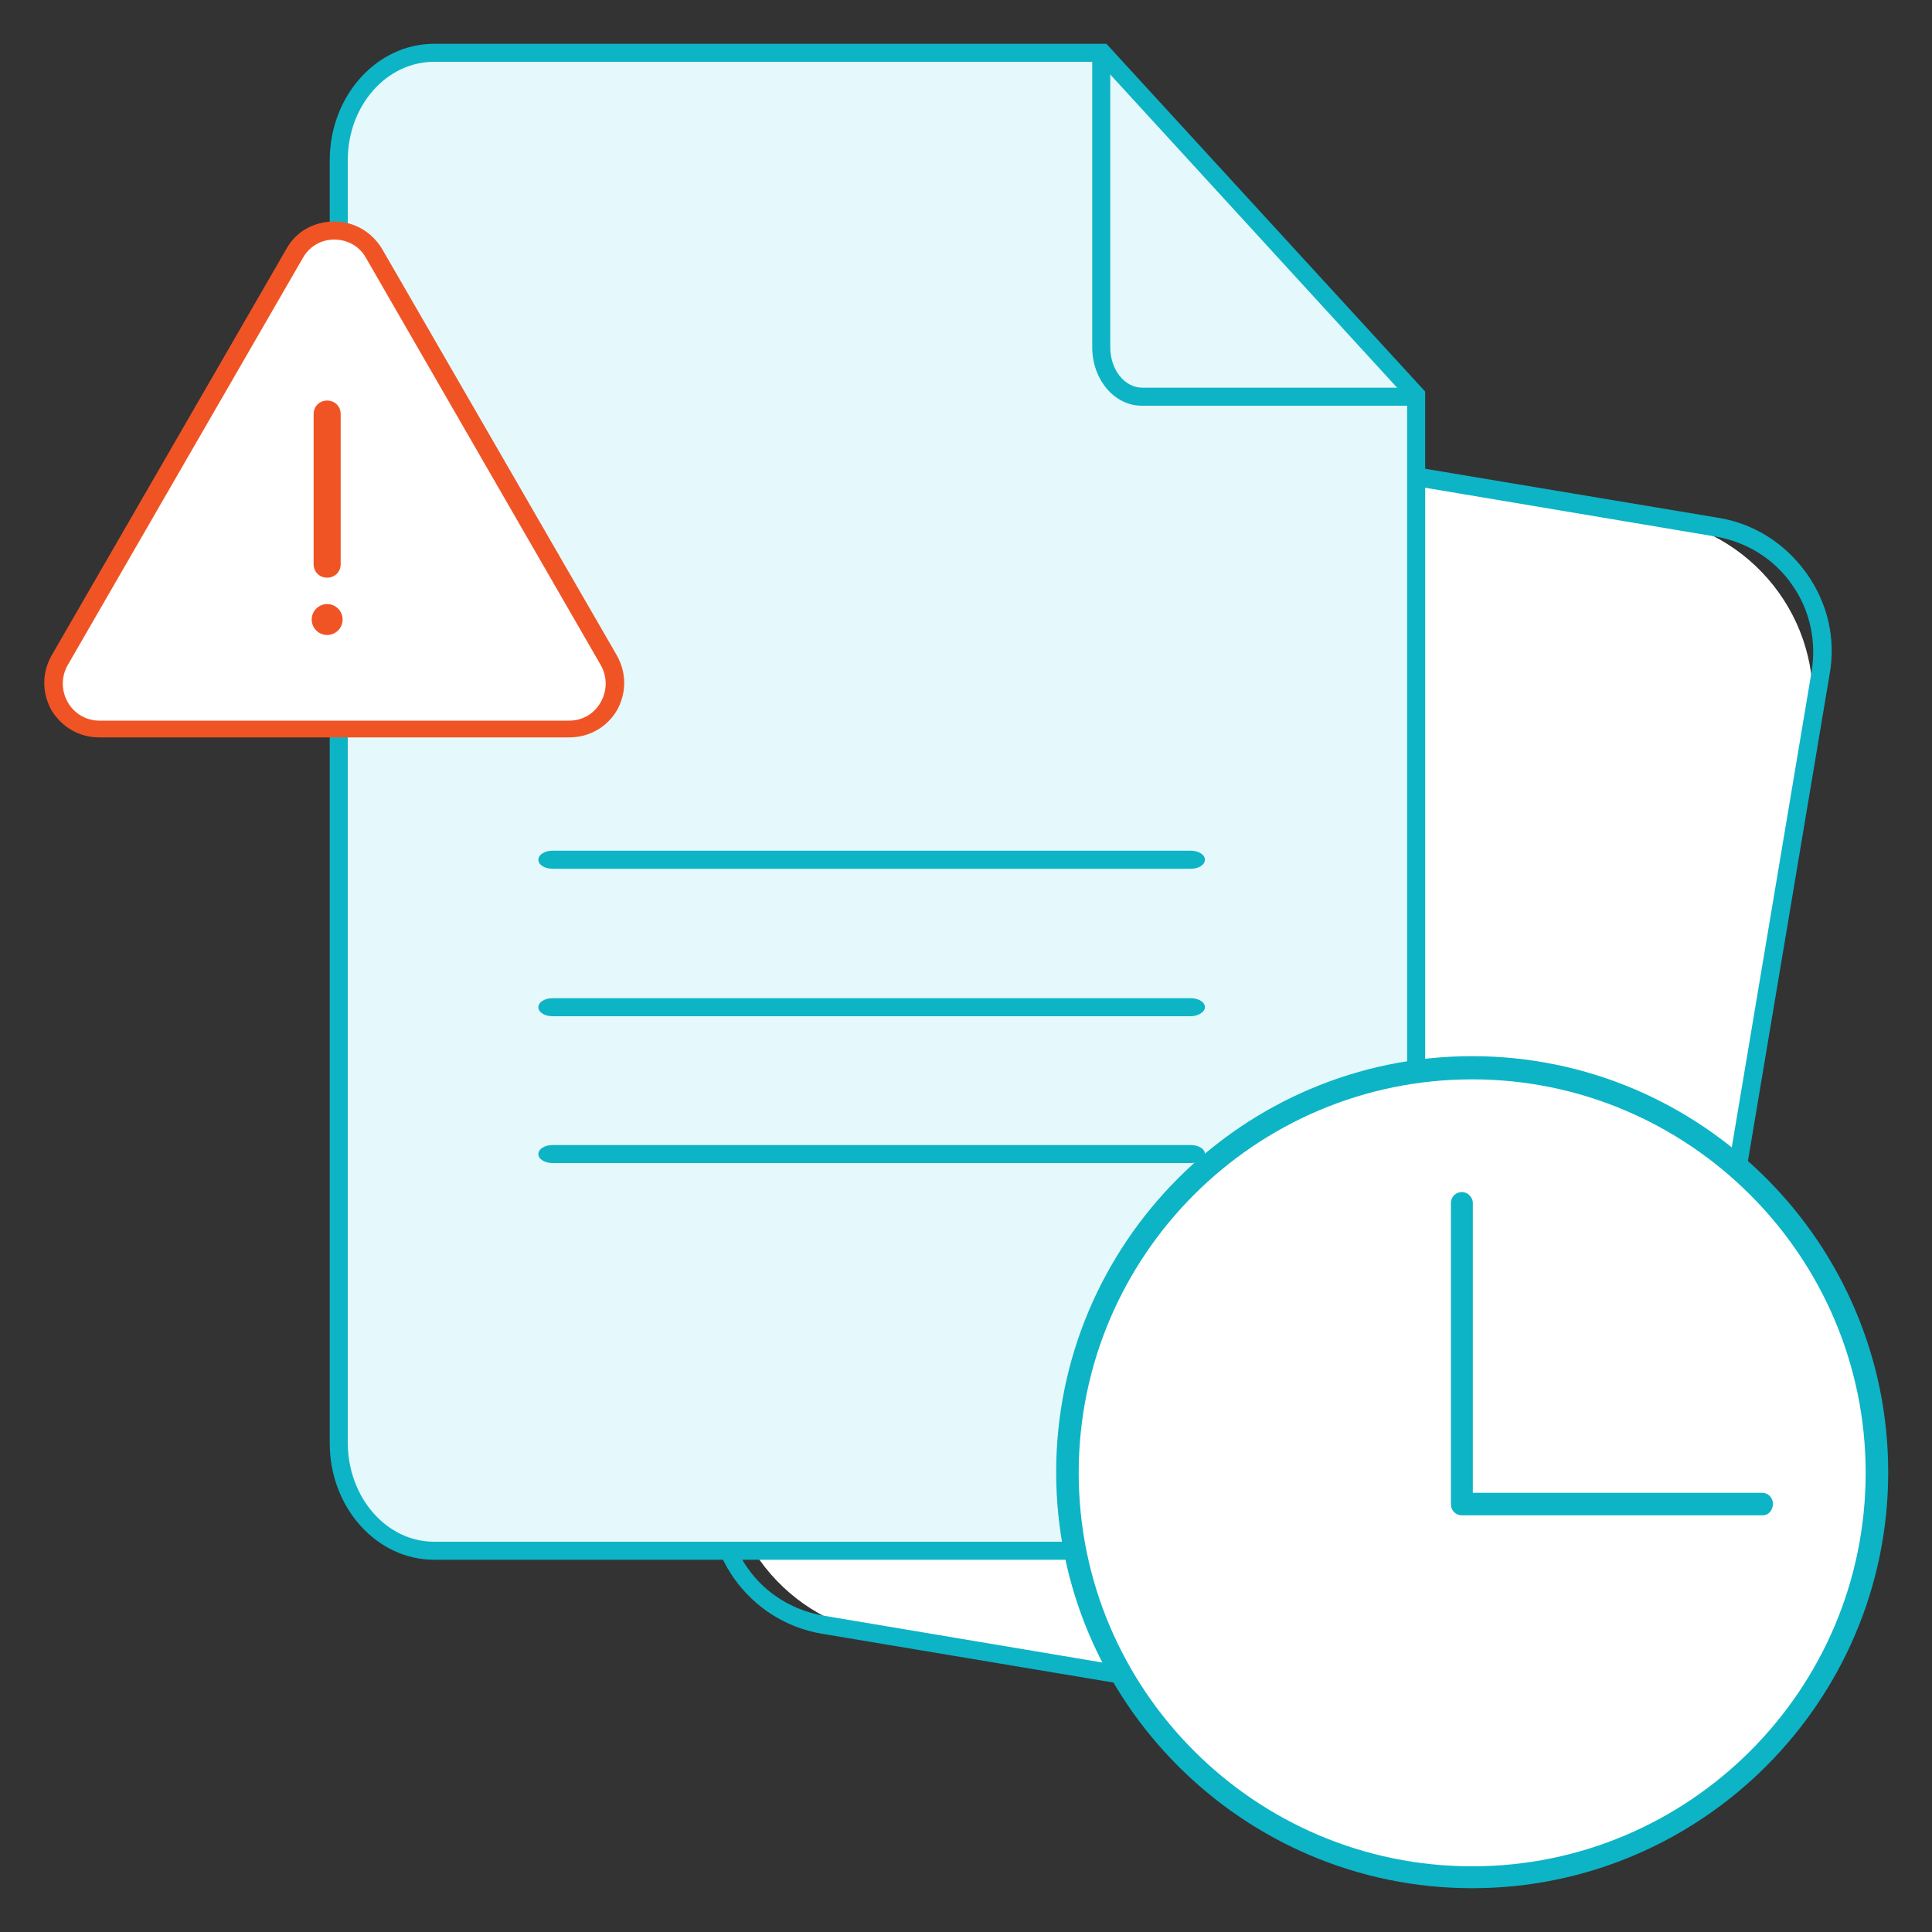
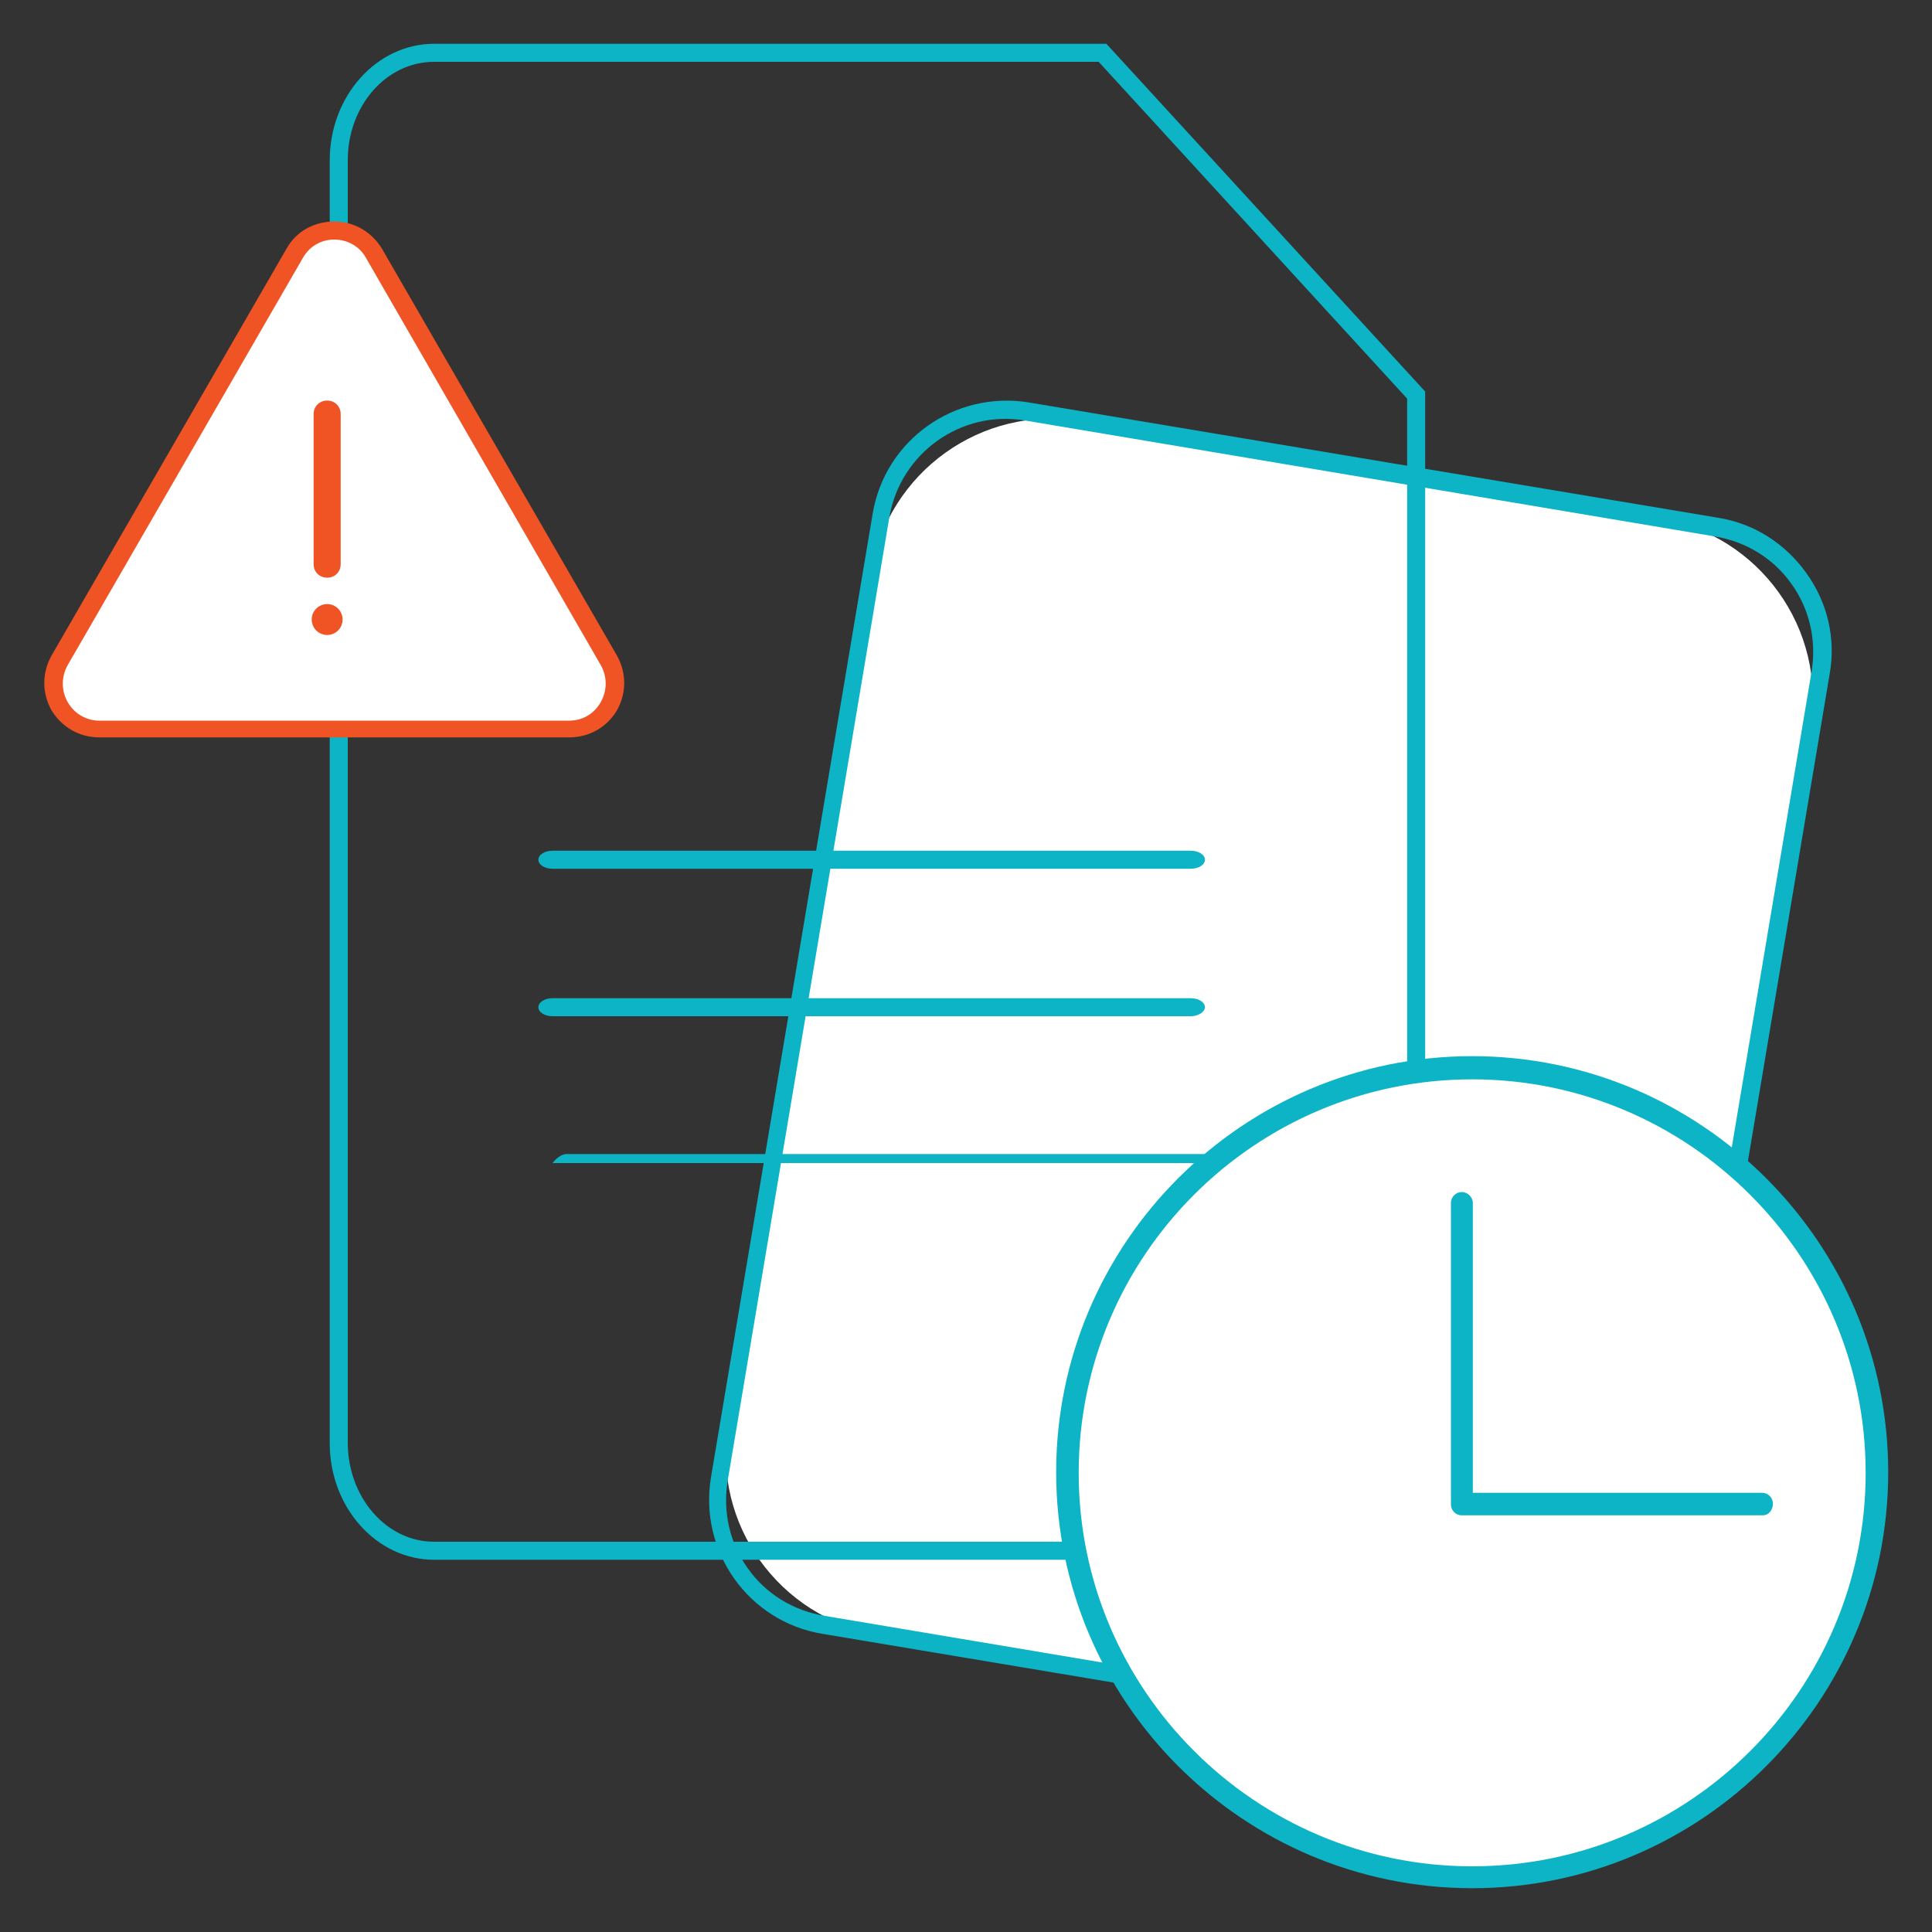
<svg xmlns="http://www.w3.org/2000/svg" version="1.1" id="Layer_1" x="0px" y="0px" viewBox="0 0 300 300" style="enable-background:new 0 0 300 300;" xml:space="preserve">
  <rect x="0" y="0" width="300" height="300" fill="#333333" stroke="none" />
  <style type="text/css">
	.st0{fill:#FFFFFF;}
	.st1{fill:#0CB4C6;}
	.st2{fill:#E5F8FB;}
	.st3{fill:#F05425;}
</style>
  <g>
    <path class="st0" d="M226.3,268.9l-89.9-15.1c-15.4-2.6-25.9-17.2-23.3-32.6l22.2-132.5c2.6-15.4,17.2-25.9,32.6-23.3l89.9,15.1   c15.4,2.6,25.9,17.2,23.3,32.6l-22.2,132.5C256.3,261,241.7,271.4,226.3,268.9z" />
    <path class="st1" d="M238.1,271.9c-1.2,0-2.3-0.1-3.5-0.3l-106.9-17.9c-11.5-1.9-19.2-12.8-17.3-24.3l25.1-149.6   c1.9-11.5,12.8-19.2,24.3-17.3l107,17.9c5.6,0.9,10.4,4,13.7,8.6c3.3,4.6,4.6,10.2,3.6,15.7l-25.1,149.6   C257.1,264.6,248.2,271.9,238.1,271.9z M235.1,268.9c10,1.7,19.4-5.1,21.1-15l25.1-149.6c0.8-4.8-0.3-9.7-3.1-13.6   c-2.8-4-7.1-6.6-11.9-7.4L159.2,65.3c-10-1.7-19.4,5.1-21.1,15l-25.1,149.6c-0.8,4.8,0.3,9.7,3.1,13.6c2.8,4,7.1,6.6,11.9,7.4   L235.1,268.9z" />
  </g>
  <g>
-     <path class="st2" d="M171.2,8.2H67.4c-8.2,0-14.8,7.5-14.8,16.7V224c0,9.3,6.6,16.7,14.8,16.7h137.7c8.2,0,14.8-7.5,14.8-16.7V61.3   L171.2,8.2z" />
    <path class="st1" d="M205.1,242.2H67.4c-8.9,0-16.2-8.1-16.2-18.1V24.9c0-10,7.3-18.1,16.2-18.1h104.4l49.5,54V224   C221.3,234,214,242.2,205.1,242.2z M67.4,9.6C60,9.6,54,16.4,54,24.9V224c0,8.5,6,15.4,13.4,15.4h137.7c7.4,0,13.4-6.9,13.4-15.4   V61.9L170.6,9.6H67.4z" />
  </g>
  <g>
-     <path class="st1" d="M218.5,63h-41.2c-4.3,0-7.7-4.1-7.7-9.1V8.2h2.8v45.7c0,3.5,2.2,6.3,5,6.3h41.2V63z" />
-   </g>
+     </g>
  <g>
    <g>
      <path class="st1" d="M184.9,134.9H85.8c-1.2,0-2.2-0.6-2.2-1.4s1-1.4,2.2-1.4h99.1c1.2,0,2.2,0.6,2.2,1.4S186.1,134.9,184.9,134.9    z" />
    </g>
  </g>
  <g>
    <g>
      <path class="st1" d="M184.9,157.8H85.8c-1.2,0-2.2-0.6-2.2-1.4c0-0.8,1-1.4,2.2-1.4h99.1c1.2,0,2.2,0.6,2.2,1.4    C187.1,157.1,186.1,157.8,184.9,157.8z" />
    </g>
  </g>
  <g>
    <g>
-       <path class="st1" d="M184.9,180.6H85.8c-1.2,0-2.2-0.6-2.2-1.4s1-1.4,2.2-1.4h99.1c1.2,0,2.2,0.6,2.2,1.4S186.1,180.6,184.9,180.6    z" />
+       <path class="st1" d="M184.9,180.6H85.8s1-1.4,2.2-1.4h99.1c1.2,0,2.2,0.6,2.2,1.4S186.1,180.6,184.9,180.6    z" />
    </g>
  </g>
  <g>
    <circle class="st0" cx="228.6" cy="228.7" r="62.8" />
    <path class="st1" d="M228.6,293.2c-35.6,0-64.6-29-64.6-64.6s29-64.6,64.6-64.6c35.6,0,64.6,29,64.6,64.6S264.2,293.2,228.6,293.2z    M228.6,167.6c-33.7,0-61.1,27.4-61.1,61.1s27.4,61.1,61.1,61.1c33.7,0,61.1-27.4,61.1-61.1S262.2,167.6,228.6,167.6z" />
  </g>
  <g>
    <path class="st1" d="M273.7,235.3h-46.7c-1,0-1.7-0.8-1.7-1.7v-46.8c0-1,0.8-1.7,1.7-1.7s1.7,0.8,1.7,1.7v45h44.9   c1,0,1.7,0.8,1.7,1.7S274.7,235.3,273.7,235.3z" />
  </g>
  <g>
    <path class="st0" d="M45.7,39.3c2.7-4.7,9.6-4.7,12.3,0l18.2,31.6l18.2,31.6c2.7,4.7-0.7,10.6-6.1,10.6H51.9H15.4   c-5.5,0-8.9-5.9-6.1-10.6l18.2-31.6L45.7,39.3z" />
    <path class="st3" d="M88.4,114.5h-73c-3.1,0-5.8-1.6-7.4-4.2c-1.5-2.7-1.5-5.8,0-8.5l36.5-63.2c1.5-2.7,4.3-4.2,7.4-4.2   c3.1,0,5.8,1.6,7.4,4.2l36.5,63.2c1.5,2.7,1.5,5.8,0,8.5C94.2,113,91.4,114.5,88.4,114.5z M51.9,37.2c-2.1,0-3.9,1.1-4.9,2.9   l-36.5,63.2c-1,1.8-1,3.9,0,5.7c1,1.8,2.9,2.9,4.9,2.9h73c2.1,0,3.9-1.1,4.9-2.9c1-1.8,1-3.9,0-5.7L56.8,40   C55.8,38.2,53.9,37.2,51.9,37.2z" />
  </g>
  <g>
    <g>
      <path class="st3" d="M50.8,89.7c-1.2,0-2.1-0.9-2.1-2.1V64.3c0-1.2,0.9-2.1,2.1-2.1c1.2,0,2.1,0.9,2.1,2.1v23.3    C52.9,88.8,52,89.7,50.8,89.7z" />
    </g>
  </g>
  <g>
    <g>
      <circle class="st3" cx="50.8" cy="96.2" r="2.4" />
    </g>
  </g>
</svg>